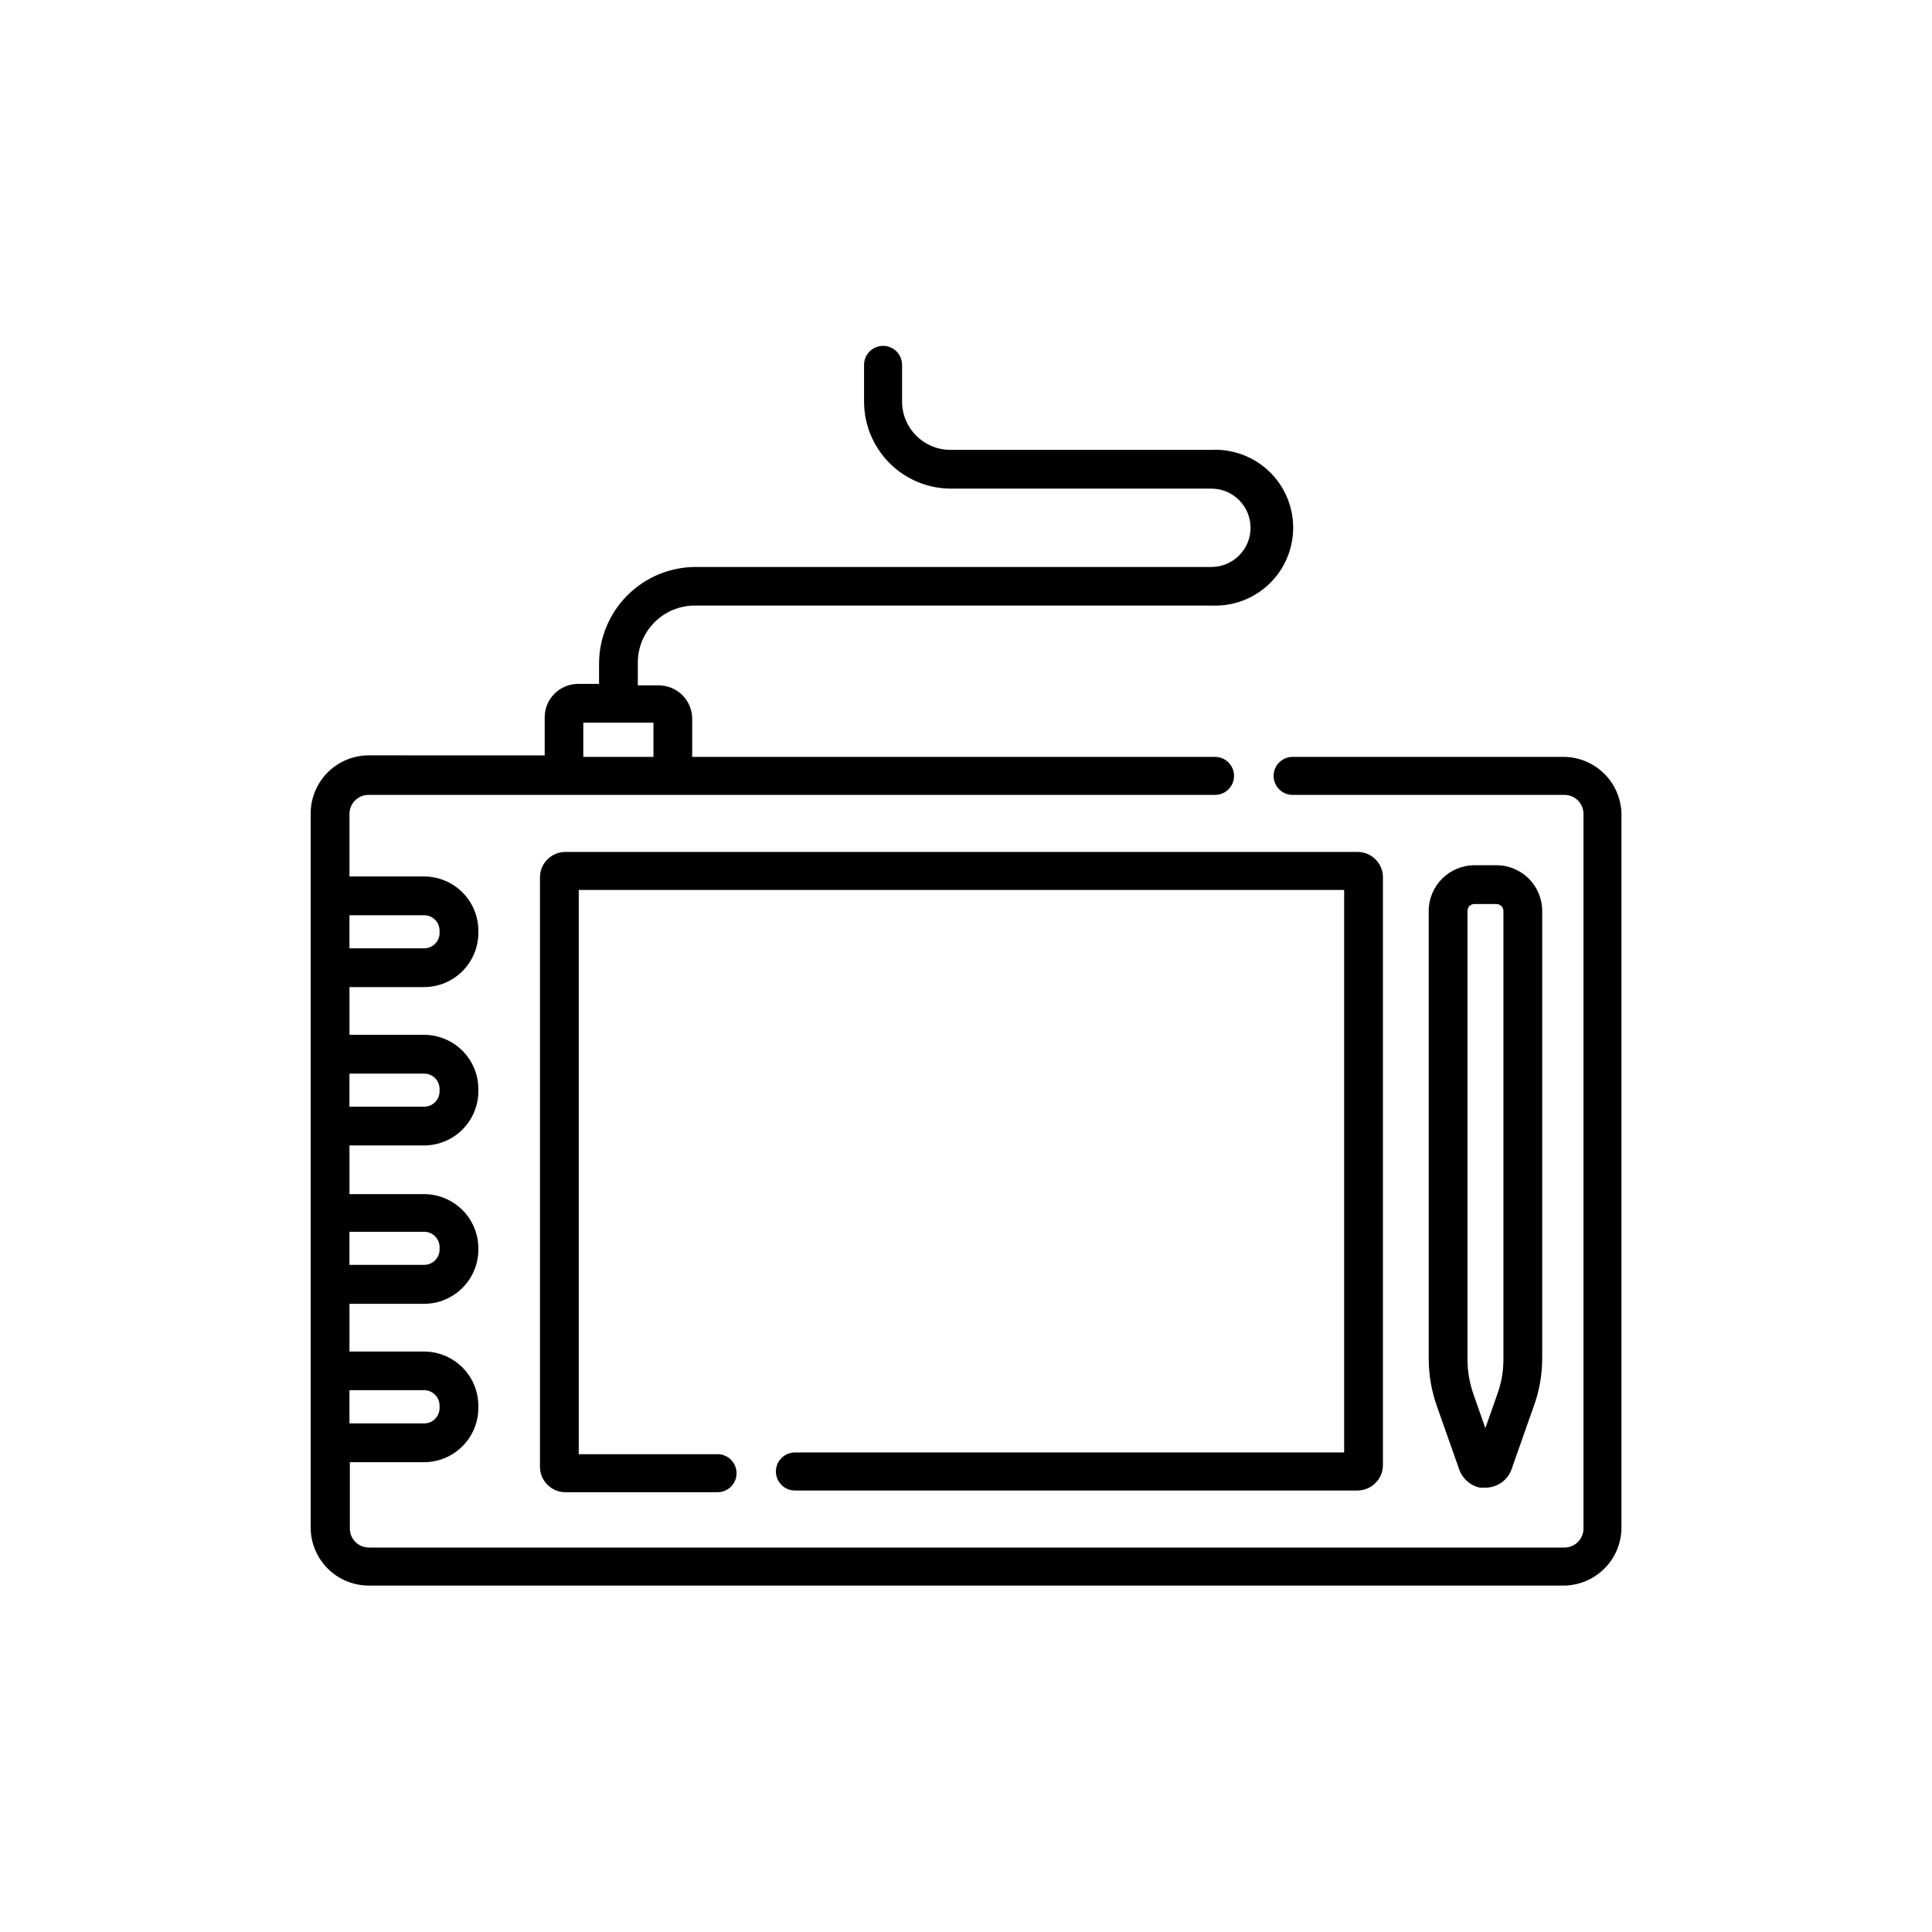
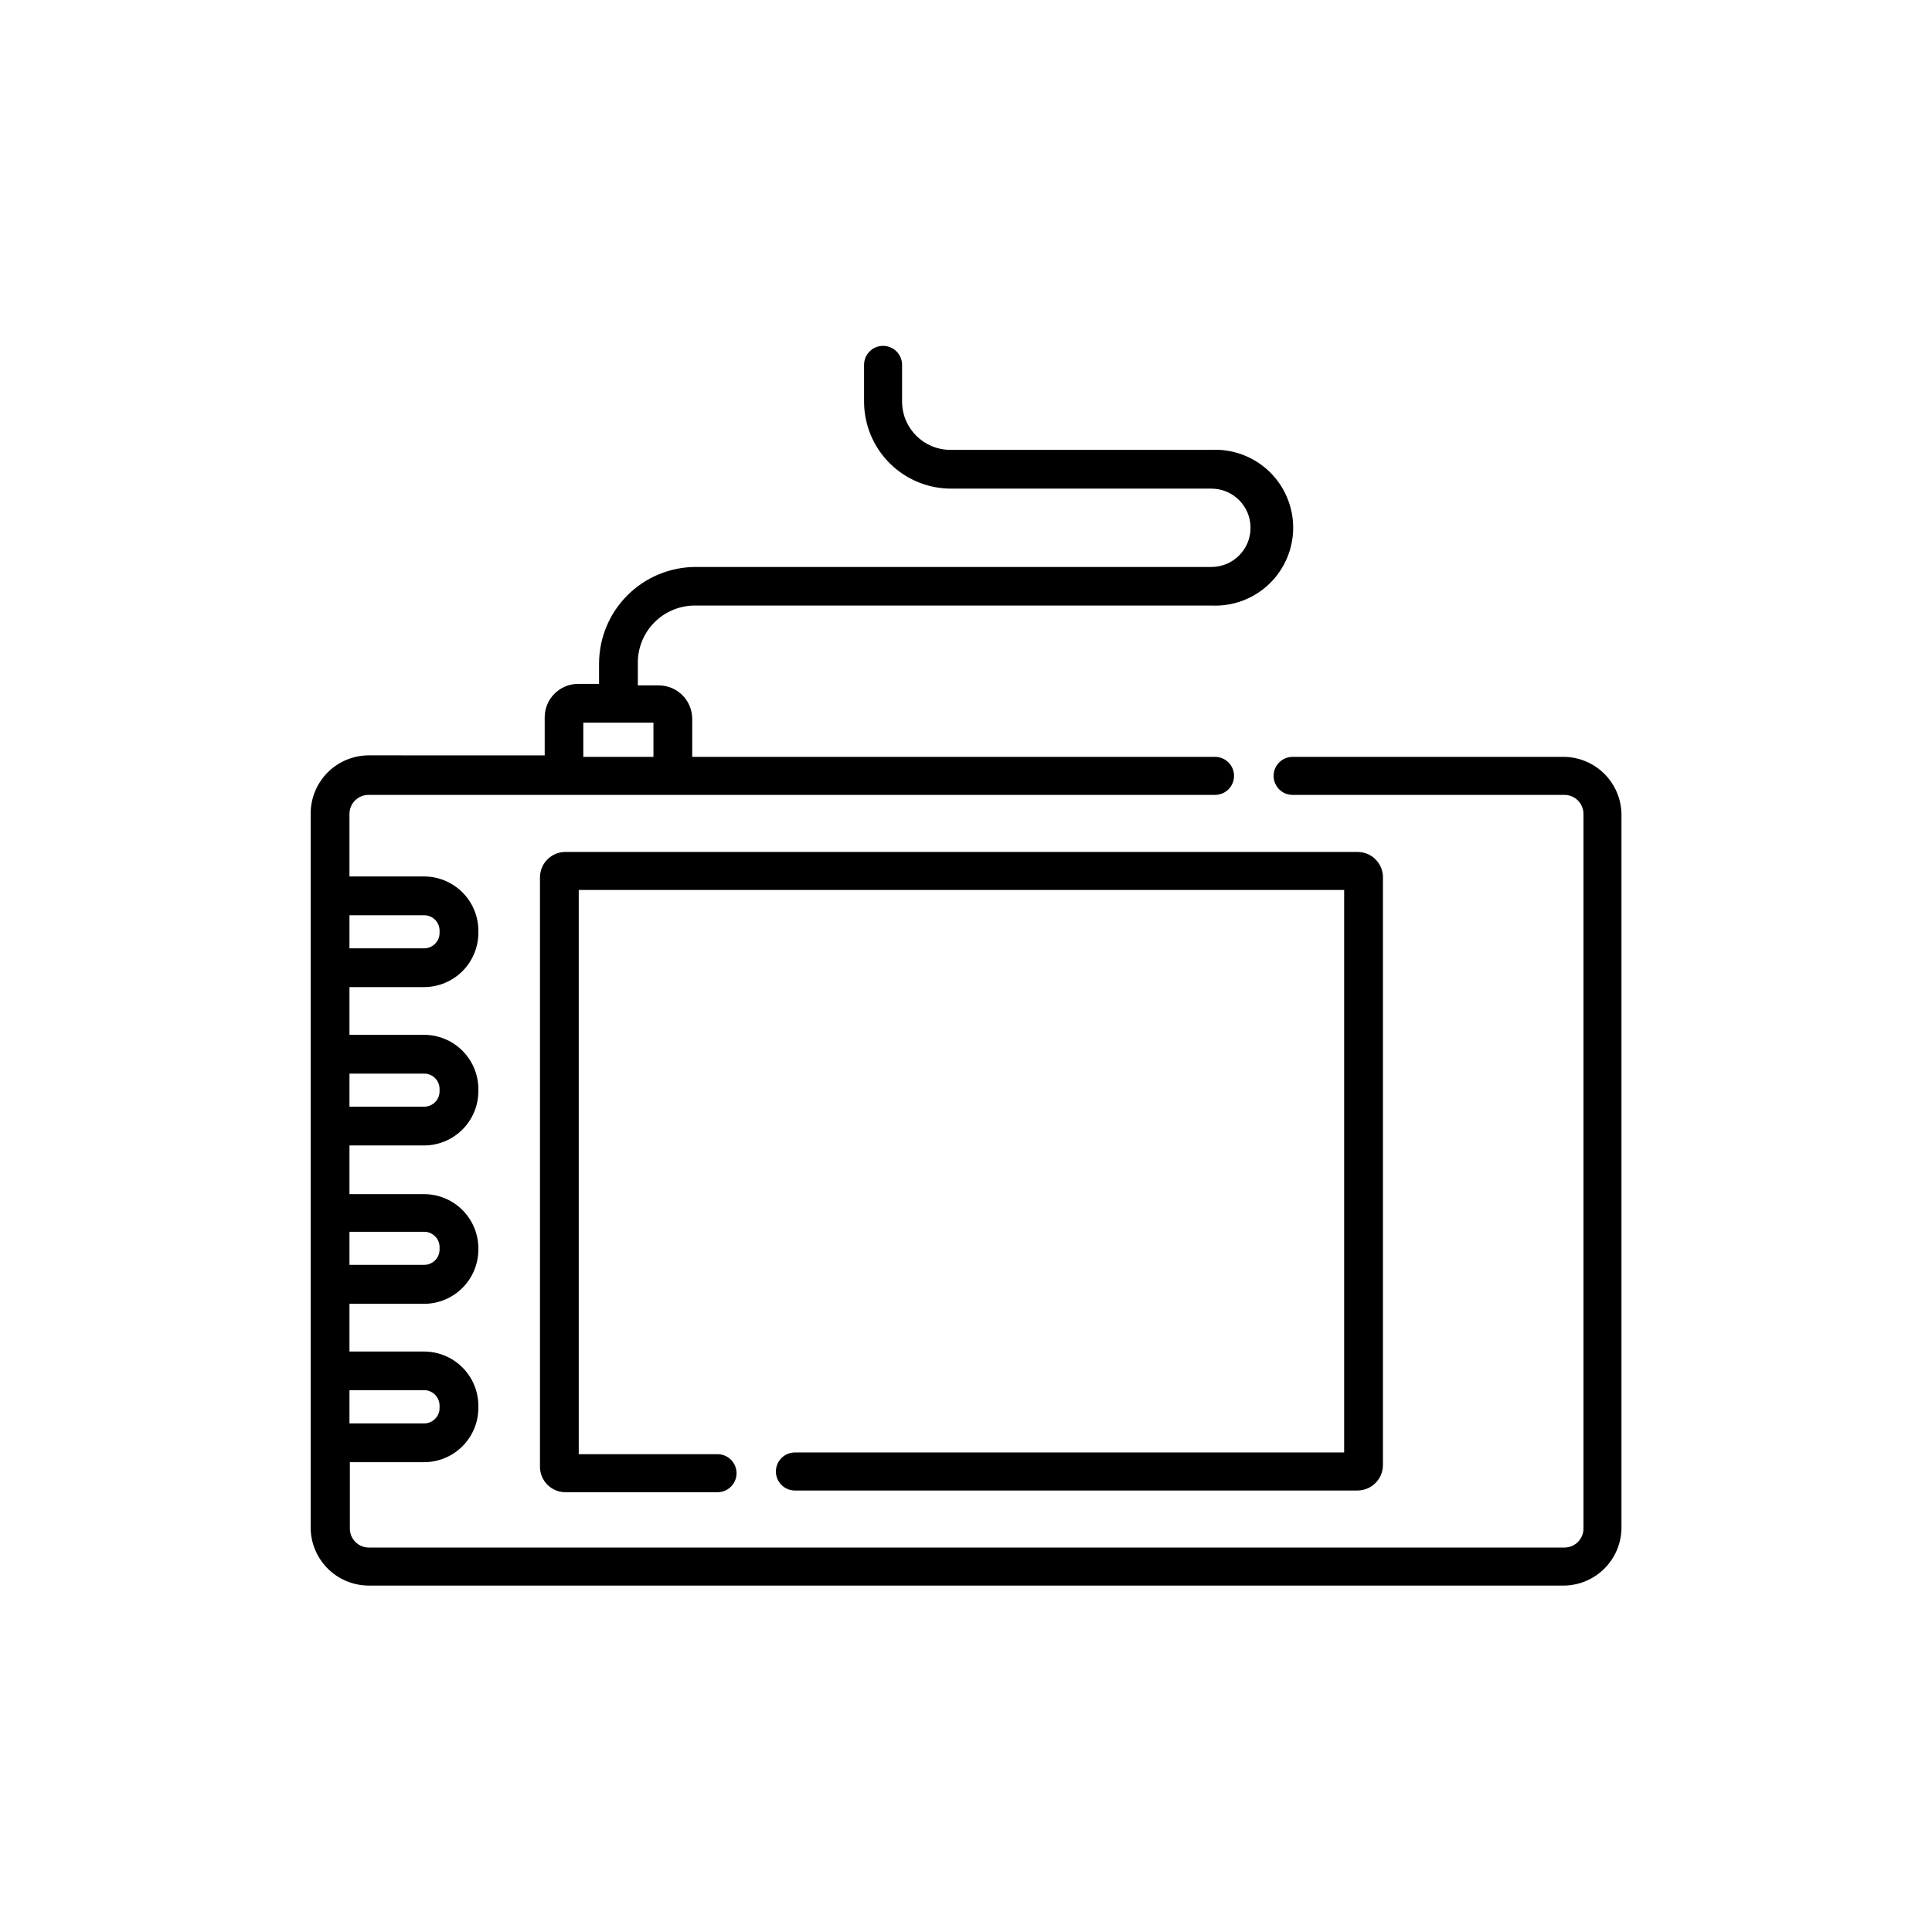
<svg xmlns="http://www.w3.org/2000/svg" fill="#000000" width="800px" height="800px" version="1.1" viewBox="144 144 512 512">
  <g>
-     <path d="m540.56 373.3h-5.797c-6.684 0-12.113 5.406-12.141 12.09v118.65c0 4.344 0.75 8.656 2.219 12.746l5.793 16.426c0.828 2.559 2.961 4.481 5.594 5.035h1.461c3.156-0.012 5.957-2.039 6.949-5.035l5.793-16.473 0.004-0.004c1.504-4.098 2.269-8.43 2.266-12.797v-118.55c-0.027-6.684-5.457-12.09-12.141-12.09zm1.863 130.99v-0.004c0 3.184-0.562 6.34-1.664 9.324l-3.125 8.867-3.125-8.918h0.004c-1.062-2.977-1.609-6.113-1.613-9.273v-118.9c0-0.488 0.199-0.957 0.551-1.301 0.352-0.34 0.824-0.523 1.312-0.512h5.797c1.008 0 1.836 0.805 1.863 1.812z" />
    <path d="m558.6 344.58h-72.043c-2.785 0-5.039 2.258-5.039 5.039s2.254 5.039 5.039 5.039h72.043c1.336 0 2.617 0.531 3.562 1.477 0.945 0.941 1.477 2.227 1.477 3.562v189.38c0 1.336-0.531 2.621-1.477 3.562-0.945 0.945-2.227 1.477-3.562 1.477h-316.85c-2.781 0-5.035-2.254-5.035-5.039v-17.582h19.699c3.805-0.012 7.445-1.531 10.137-4.219 2.691-2.691 4.207-6.336 4.219-10.141v-0.605 0.004c-0.012-3.805-1.527-7.449-4.219-10.141-2.691-2.688-6.332-4.207-10.137-4.219h-19.801v-12.645h19.801c3.805-0.016 7.445-1.531 10.137-4.223 2.691-2.688 4.207-6.332 4.219-10.137v-0.605c-0.078-3.762-1.621-7.34-4.305-9.977-2.684-2.637-6.293-4.117-10.051-4.129h-19.801v-12.898h19.801c3.805-0.016 7.445-1.531 10.137-4.219 2.691-2.691 4.207-6.336 4.219-10.141v-0.605c-0.012-3.805-1.527-7.445-4.219-10.137-2.691-2.691-6.332-4.207-10.137-4.219h-19.801v-12.648h19.801c3.805-0.012 7.445-1.531 10.137-4.219 2.691-2.691 4.207-6.336 4.219-10.141v-0.605 0.004c-0.012-3.805-1.527-7.449-4.219-10.141-2.691-2.688-6.332-4.207-10.137-4.219h-19.801v-16.574c0-2.785 2.254-5.039 5.039-5.039h224.34c2.785 0 5.039-2.258 5.039-5.039s-2.254-5.039-5.039-5.039h-138.55v-10.078 0.004c0-2.352-0.934-4.609-2.598-6.269-1.66-1.664-3.918-2.598-6.269-2.598h-5.543v-5.793c-0.066-4.055 1.496-7.961 4.34-10.852 2.84-2.891 6.723-4.516 10.777-4.516h136.88c5.648 0.277 11.164-1.77 15.262-5.668 4.098-3.898 6.414-9.309 6.414-14.965 0-5.652-2.316-11.062-6.414-14.961-4.098-3.898-9.613-5.949-15.262-5.668h-69.172c-7.047 0-12.77-5.699-12.797-12.746v-9.773c0-2.785-2.254-5.039-5.039-5.039-2.781 0-5.035 2.254-5.035 5.039v9.773c0.012 6.102 2.441 11.949 6.758 16.266 4.312 4.312 10.164 6.746 16.266 6.758h69.02c5.734 0 10.379 4.644 10.379 10.379 0 5.731-4.644 10.379-10.379 10.379h-136.68c-6.781 0.012-13.285 2.715-18.082 7.512-4.797 4.793-7.496 11.297-7.512 18.082v5.391h-5.539c-4.898 0-8.867 3.969-8.867 8.867v10.078l-46.605-0.004c-4.106 0-8.039 1.637-10.934 4.551-2.894 2.914-4.508 6.859-4.481 10.969v189.38c0.078 4.039 1.738 7.883 4.621 10.707 2.883 2.828 6.758 4.41 10.793 4.41h316.85c3.984-0.078 7.785-1.695 10.602-4.516 2.816-2.816 4.434-6.617 4.512-10.602v-189.38c-0.078-3.984-1.695-7.785-4.512-10.602-2.816-2.82-6.617-4.438-10.602-4.516zm-260.02-9.066h18.59v9.066h-18.59zm-61.969 51.035h19.801c2.254 0 4.078 1.828 4.078 4.082v0.605-0.004c0 2.254-1.824 4.082-4.078 4.082h-19.801zm0 41.969h19.801c2.254 0 4.078 1.824 4.078 4.078v0.605c0 2.254-1.824 4.082-4.078 4.082h-19.801zm0 41.918 19.801-0.004c2.254 0 4.078 1.828 4.078 4.082v0.605c0 2.254-1.824 4.082-4.078 4.082h-19.801zm0 41.969 19.801-0.004c2.262 0.027 4.078 1.867 4.078 4.133v0.605-0.004c0 2.254-1.824 4.082-4.078 4.082h-19.801z" />
    <path d="m354.66 528.92c-2.781 0-5.039 2.258-5.039 5.039s2.258 5.039 5.039 5.039h149.08c3.727 0 6.75-3.023 6.75-6.75v-156.18c-0.238-3.551-3.191-6.305-6.75-6.297h-209.89c-3.731 0-6.754 3.023-6.754 6.75v156.18c0 3.727 3.023 6.75 6.754 6.75h40.305c2.781 0 5.035-2.254 5.035-5.039 0-2.781-2.254-5.039-5.035-5.039h-36.781v-149.53h202.84v149.07z" />
  </g>
</svg>